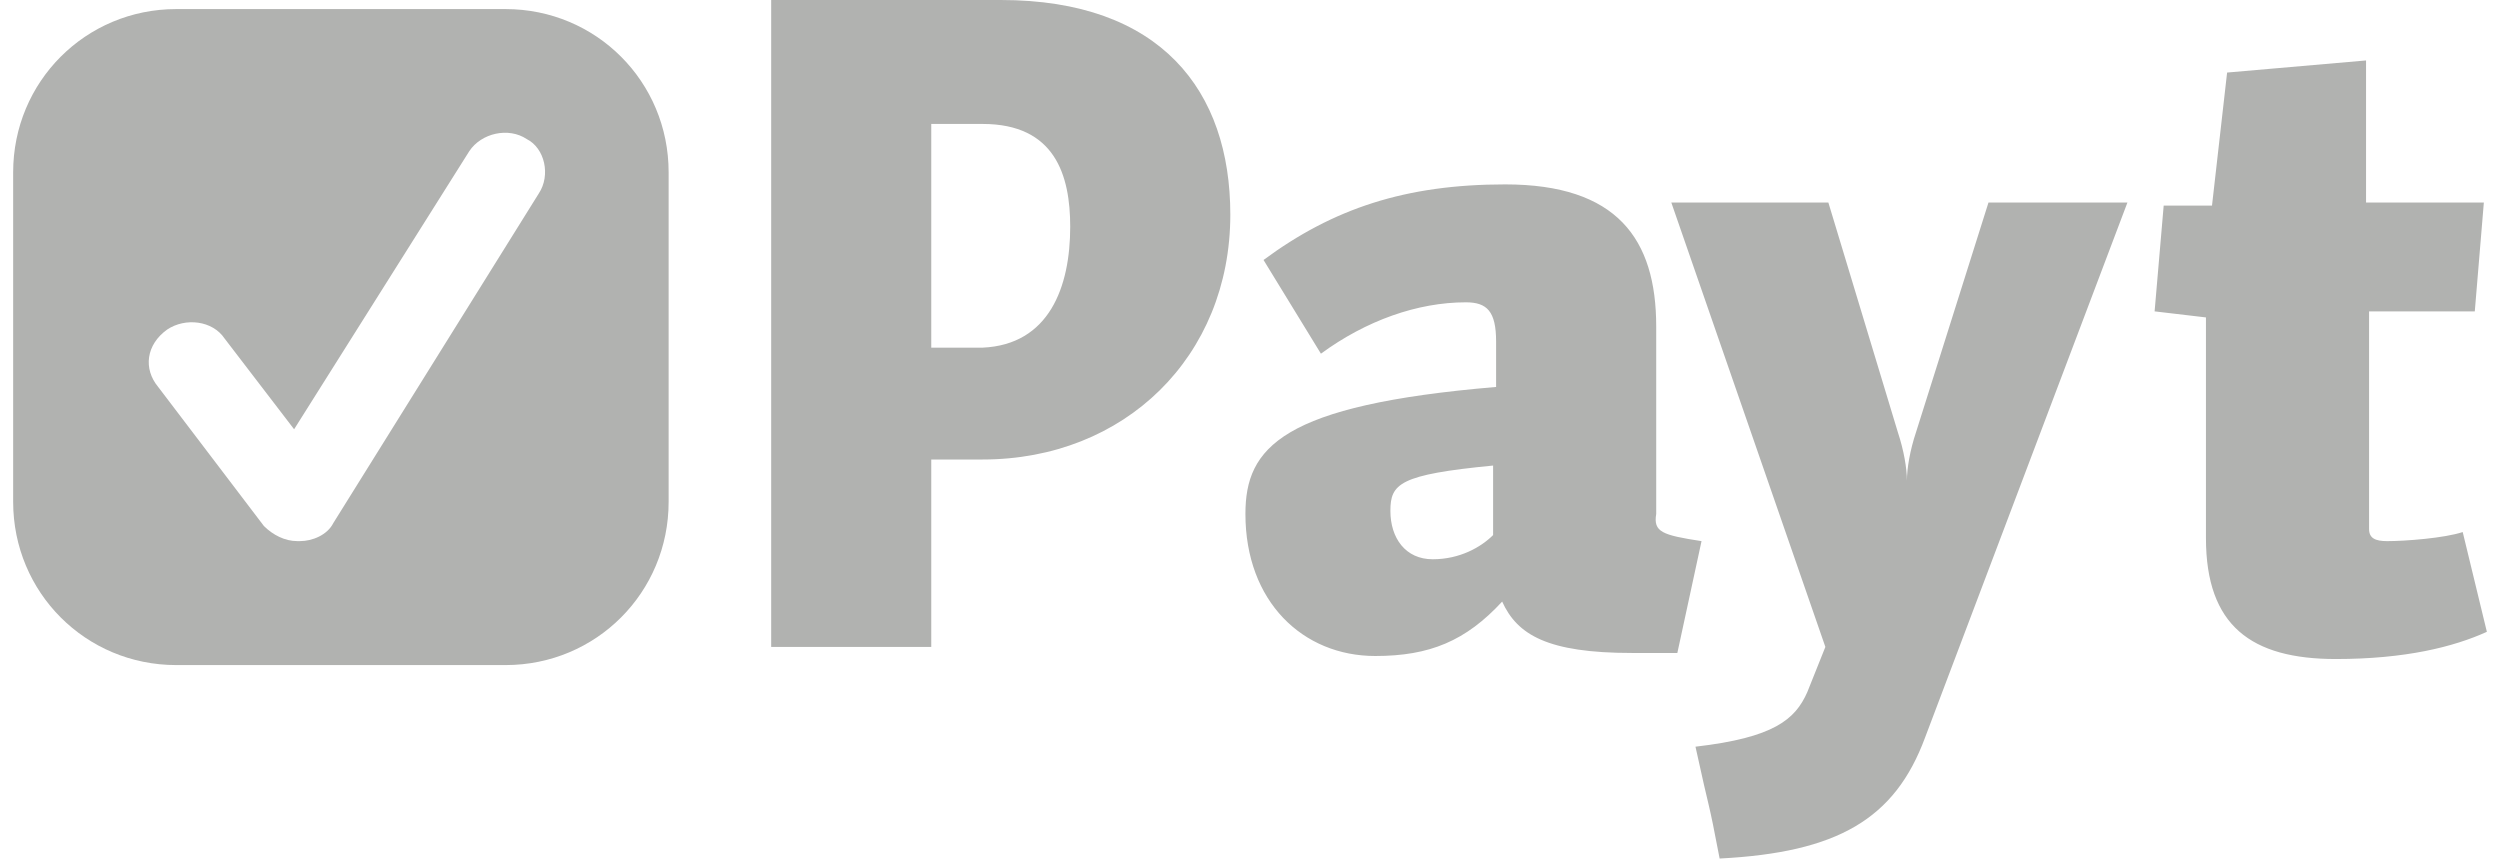
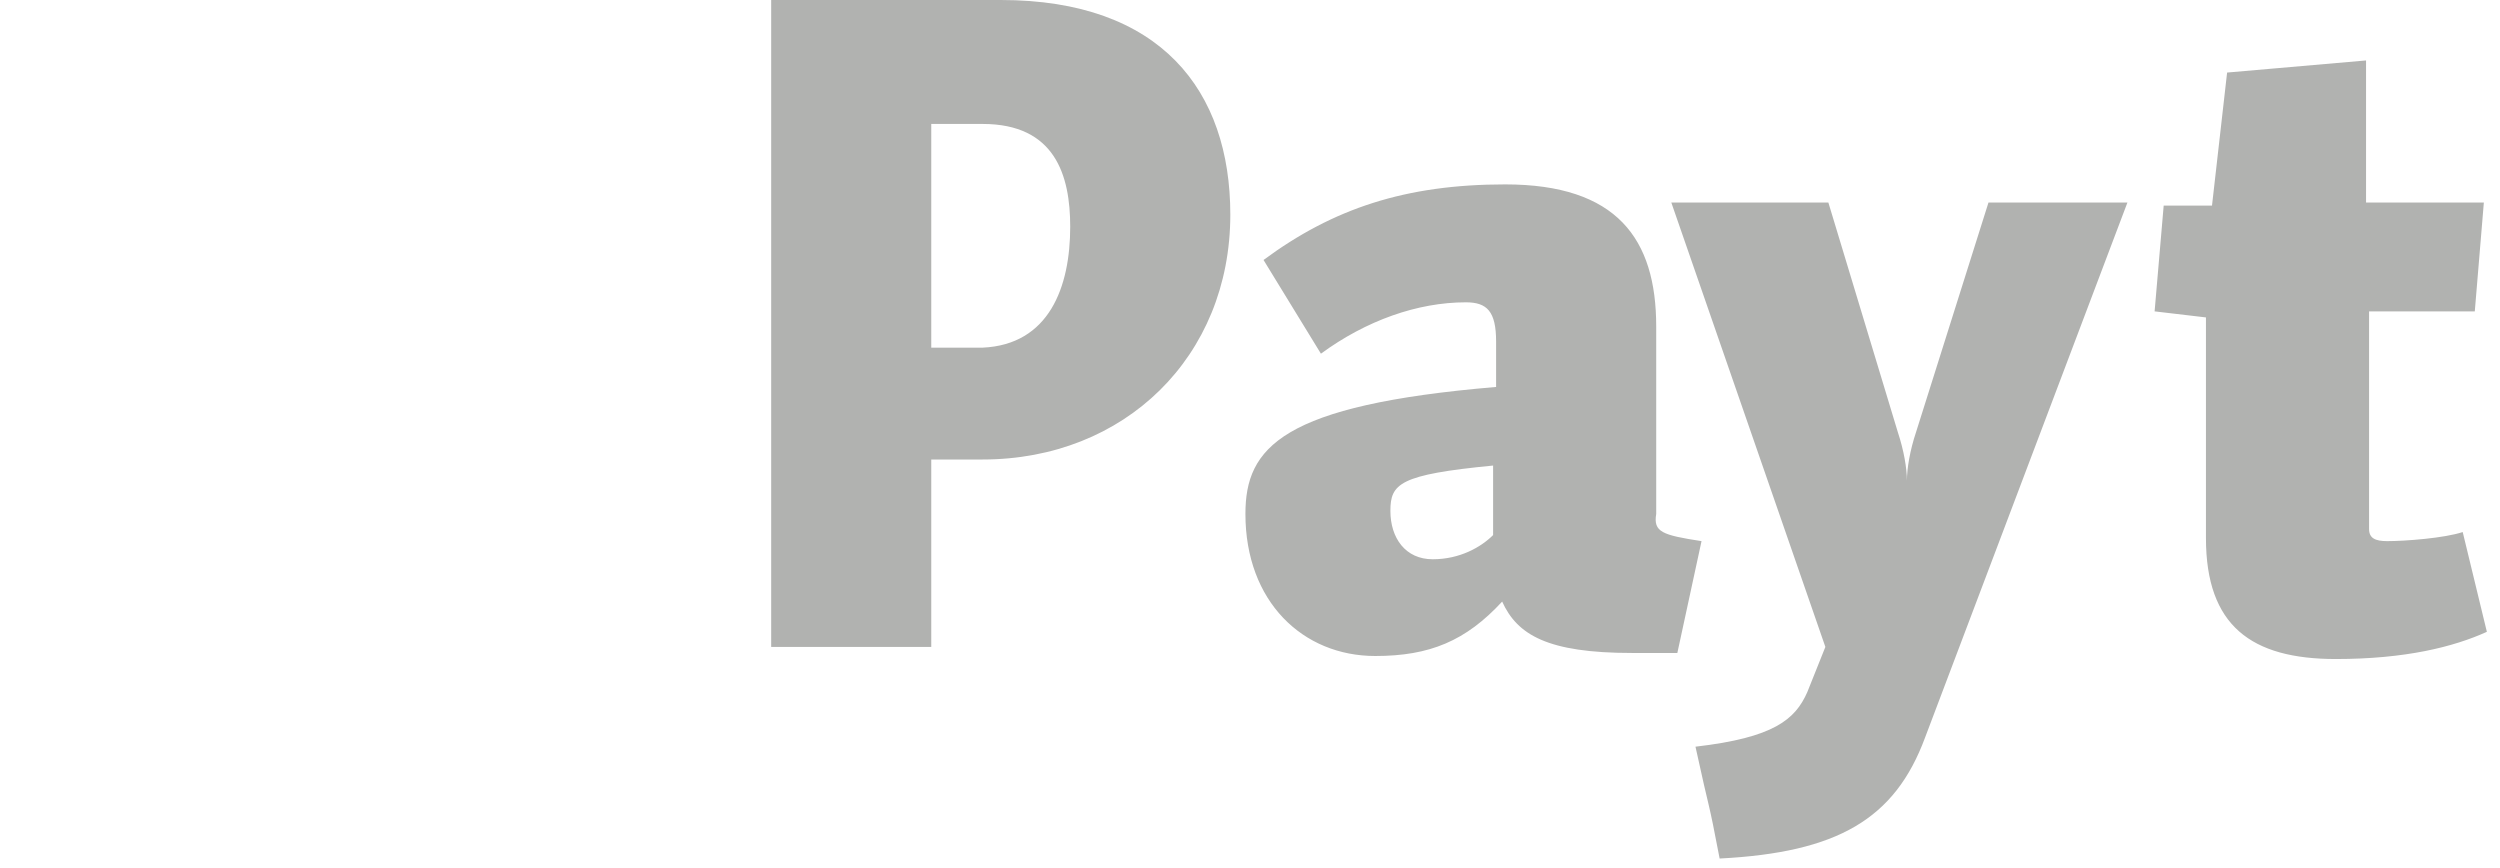
<svg xmlns="http://www.w3.org/2000/svg" width="95" height="33" viewBox="0 0 95 33" fill="none">
  <path d="M90.713 20.563C90.254 20.563 90.025 20.448 90.025 20.103V11.832H94.042L94.386 7.697H89.91V2.297L84.63 2.757L84.056 7.812H82.22L81.875 11.832L83.826 12.062V20.448C83.826 23.779 85.548 25.043 88.762 25.043C91.402 25.043 93.238 24.583 94.501 24.009L93.583 20.218C92.894 20.448 91.402 20.563 90.713 20.563ZM72.808 16.427C72.578 17.116 72.463 17.806 72.463 18.265C72.463 17.806 72.348 17.116 72.119 16.427L69.478 7.697H63.51L69.364 24.583L68.675 26.306C68.216 27.34 67.413 28.029 64.428 28.374C65.002 31.016 64.887 30.212 65.346 32.624C69.823 32.395 72.004 31.131 73.152 28.029L80.842 7.697H75.562L72.808 16.427ZM56.738 17.691C53.18 18.035 52.835 18.38 52.835 19.414C52.835 20.448 53.409 21.252 54.442 21.252C55.475 21.252 56.278 20.792 56.738 20.333V17.691ZM64.658 20.563L63.739 24.813C63.051 24.813 62.592 24.813 62.018 24.813C58.804 24.813 57.656 24.124 57.082 22.86C55.704 24.354 54.327 24.928 52.261 24.928C49.506 24.928 47.326 22.86 47.326 19.529C47.326 17.001 48.703 15.393 56.852 14.704V12.981C56.852 11.832 56.508 11.488 55.704 11.488C53.868 11.488 51.917 12.177 50.195 13.44L48.014 9.879C50.654 7.926 53.409 7.007 57.197 7.007C61.444 7.007 62.936 9.075 62.936 12.406V19.529C62.821 20.218 63.166 20.333 64.658 20.563ZM40.668 8.616C40.668 6.663 40.094 4.71 37.34 4.71H35.388V13.211H37.34C39.865 13.096 40.668 10.913 40.668 8.616ZM46.752 8.156C46.752 13.555 42.734 17.461 37.34 17.461H35.388V24.583H29.305V0H38.028C44.112 0 46.752 3.446 46.752 8.156Z" fill="#B1B2B0" />
-   <path fill-rule="evenodd" clip-rule="evenodd" d="M19.21 25.273C22.653 25.273 25.408 22.516 25.408 19.069V6.548C25.408 3.102 22.653 0.345 19.21 0.345H6.698C3.255 0.345 0.5 3.102 0.5 6.548V19.069C0.5 22.516 3.255 25.273 6.698 25.273H19.21ZM12.668 19.873L20.474 7.352C20.933 6.662 20.703 5.629 20.015 5.284C19.326 4.824 18.293 5.054 17.834 5.743L11.176 16.312L8.536 12.866C8.077 12.177 7.044 12.062 6.355 12.521C5.552 13.095 5.437 14.014 6.011 14.704L10.028 19.988C10.373 20.333 10.832 20.562 11.291 20.562H11.406C11.865 20.562 12.439 20.333 12.668 19.873Z" fill="#B1B2B0" />
</svg>